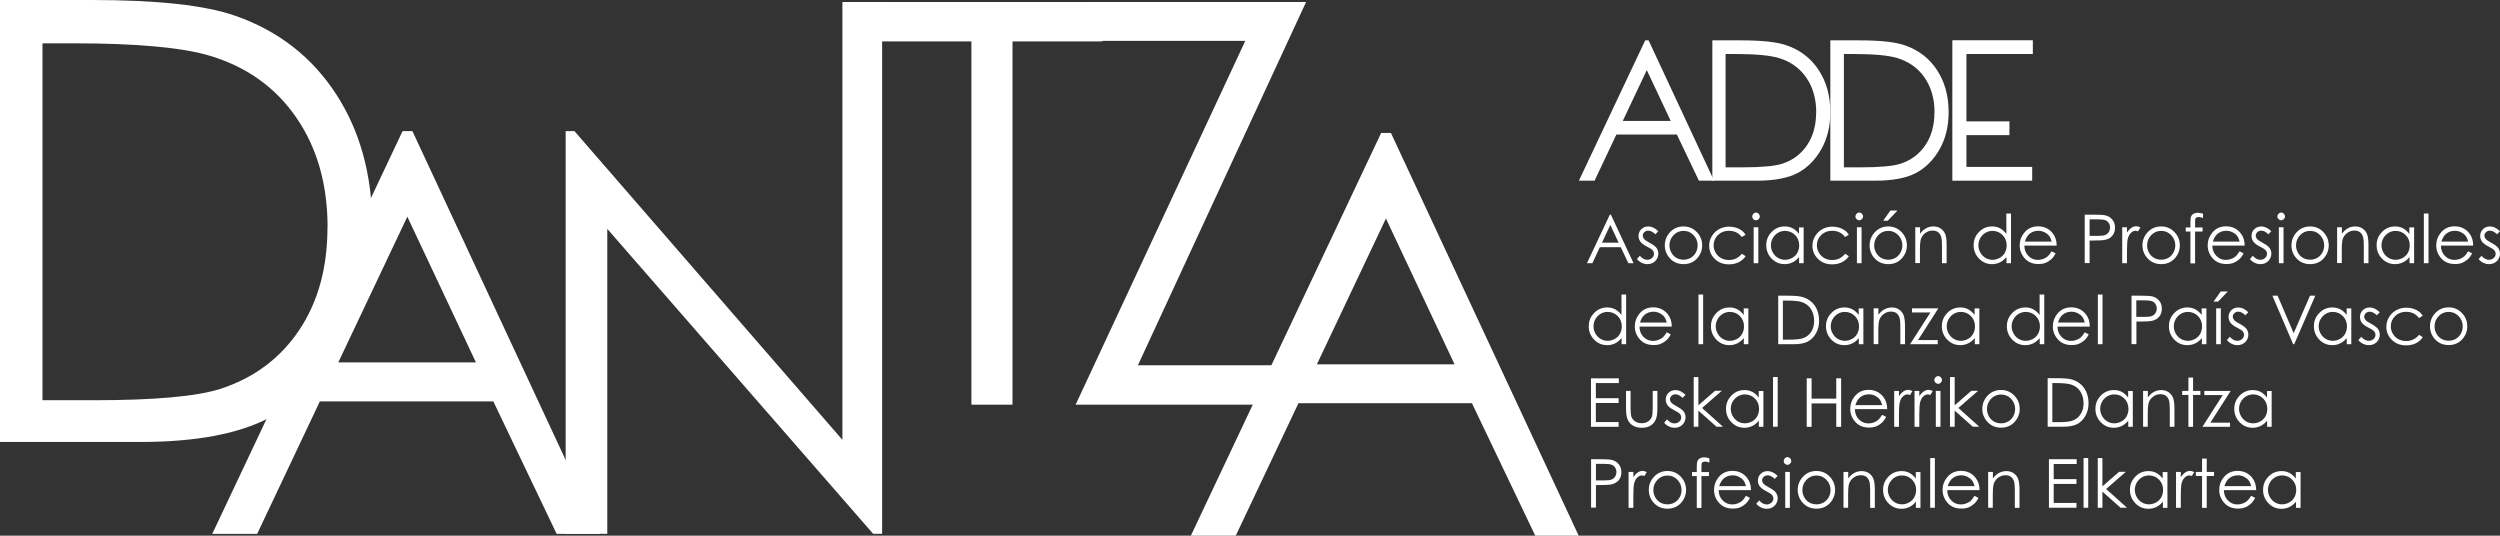
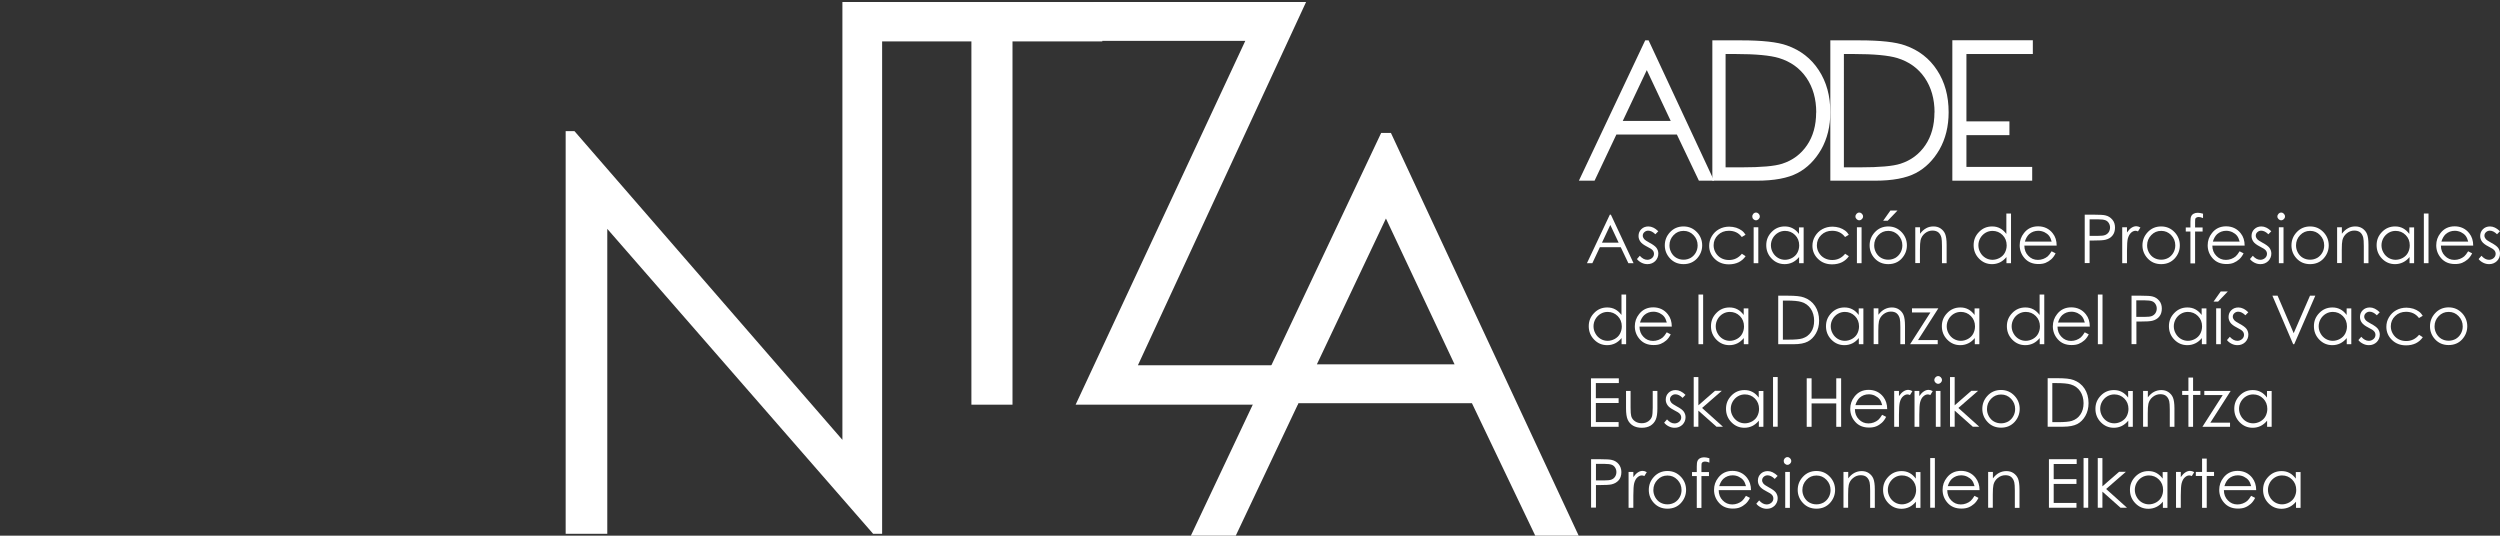
<svg xmlns="http://www.w3.org/2000/svg" id="Capa_1" viewBox="0 0 236.05 50.58">
  <rect x="0" y="0" width="236.05" height="50.58" fill="#333333" stroke="none" />
-   <path d="M30.92,21.46c0,3.84-.9,7.08-2.69,9.74-1.8,2.66-4.27,4.49-7.4,5.51-2.23.72-6.23,1.08-12,1.08h-4.82V4.09h2.95c5.99,0,10.3.4,12.91,1.19,3.48,1.06,6.19,3.01,8.14,5.87,1.95,2.85,2.92,6.29,2.92,10.32M35.15,21.39c0-4.84-1.14-9.01-3.42-12.51-2.28-3.5-5.44-5.96-9.49-7.38-2.82-1-7.35-1.5-13.59-1.5H0v41.73h13.27c5.2,0,9.24-.76,12.13-2.27,2.88-1.51,5.23-3.86,7.03-7.03s2.71-6.85,2.71-11.03" fill="#fff" />
-   <path d="M38.46,20.46l6.48,13.76h-13l6.52-13.76ZM38.01,12.38l-17.97,38.03h4.24l5.92-12.51h16.38l5.98,12.51h4.1L38.94,12.38h-.93Z" fill="#fff" />
  <polygon points="79.54 .19 79.54 41.53 54.24 12.38 53.41 12.38 53.41 50.4 57.34 50.4 57.34 21.61 82.44 50.4 83.29 50.4 83.29 .19 79.54 .19" fill="#fff" />
  <polygon points="83.24 .19 83.24 3.91 91.72 3.91 91.72 38.21 95.6 38.21 95.6 3.91 104.08 3.91 104.08 .19 83.24 .19" fill="#fff" />
  <polygon points="103.26 .19 103.26 3.86 117.58 3.86 101.56 38.21 122.52 38.21 122.52 34.49 107.44 34.49 123.32 .19 103.26 .19" fill="#fff" />
  <path d="M130.86,20.63l6.48,13.77h-13l6.52-13.77ZM130.41,12.55l-17.97,38.03h4.24l5.92-12.51h16.38l5.98,12.51h4.1l-17.73-38.03h-.93Z" fill="#fff" />
  <path d="M152.1,20.27l2.14,4.58h-.49l-.72-1.51h-1.97l-.71,1.51h-.51l2.16-4.58h.11ZM152.04,21.25l-.78,1.66h1.57l-.78-1.66Z" fill="#fff" />
  <path d="M156.58,21.83l-.28.29c-.23-.23-.46-.34-.68-.34-.14,0-.26.05-.36.14-.1.09-.15.2-.15.33,0,.11.04.21.12.31.08.1.26.22.52.36.32.17.54.33.66.49.11.16.17.34.17.53,0,.28-.1.51-.29.71-.2.19-.44.29-.73.29-.2,0-.38-.04-.56-.13-.18-.09-.32-.2-.44-.35l.27-.31c.22.25.46.38.71.38.17,0,.32-.06.45-.17.12-.11.18-.24.18-.39,0-.12-.04-.24-.12-.33-.08-.1-.26-.22-.55-.36-.31-.16-.51-.31-.62-.47s-.17-.33-.17-.53c0-.26.09-.47.26-.64.17-.17.4-.26.67-.26.31,0,.63.15.94.46Z" fill="#fff" />
  <path d="M158.95,21.38c.52,0,.95.19,1.3.57.31.34.47.75.47,1.22s-.17.89-.49,1.24c-.33.35-.75.53-1.27.53s-.94-.18-1.27-.53c-.33-.35-.5-.77-.5-1.24s.16-.88.47-1.22c.34-.38.78-.57,1.3-.57ZM158.95,21.8c-.36,0-.67.13-.93.4-.26.27-.39.59-.39.97,0,.25.06.47.18.69.12.21.28.38.48.49.2.11.42.17.67.17s.46-.06.67-.17c.2-.12.36-.28.48-.49.12-.21.18-.44.18-.69,0-.38-.13-.7-.39-.97-.26-.27-.57-.4-.93-.4Z" fill="#fff" />
  <path d="M164.81,22.17l-.35.21c-.3-.4-.71-.59-1.22-.59-.41,0-.75.13-1.03.4-.27.26-.41.59-.41.97,0,.25.06.48.19.7.13.22.3.39.52.51.22.12.46.18.74.18.5,0,.9-.2,1.22-.59l.35.23c-.16.24-.38.43-.65.57-.27.13-.58.2-.93.2-.54,0-.98-.17-1.33-.51-.35-.34-.53-.75-.53-1.24,0-.33.08-.63.25-.91s.39-.5.68-.66c.29-.16.61-.24.97-.24.22,0,.44.04.65.1.21.07.38.16.53.27.15.11.27.25.37.42Z" fill="#fff" />
  <path d="M165.8,20.07c.1,0,.18.04.25.11.07.07.11.16.11.26s-.04.18-.11.25-.16.11-.25.11-.18-.04-.25-.11c-.07-.07-.1-.15-.1-.25s.04-.18.1-.26c.07-.07.15-.11.25-.11ZM165.58,21.46h.44v3.39h-.44v-3.39Z" fill="#fff" />
  <path d="M170.3,21.46v3.39h-.43v-.58c-.18.22-.39.39-.61.5-.23.11-.48.17-.75.17-.48,0-.89-.17-1.23-.52-.34-.35-.51-.77-.51-1.27s.17-.9.51-1.25c.34-.35.75-.52,1.24-.52.28,0,.53.06.75.18.23.12.42.3.59.53v-.62h.43ZM168.55,21.8c-.24,0-.47.06-.67.18s-.37.29-.49.5-.18.44-.18.68.06.47.18.68c.12.22.29.39.49.51s.43.18.66.18.46-.06.68-.18c.21-.12.38-.28.49-.49s.17-.44.17-.69c0-.39-.13-.72-.39-.98-.26-.26-.58-.39-.95-.39Z" fill="#fff" />
  <path d="M174.56,22.17l-.35.21c-.3-.4-.71-.59-1.22-.59-.41,0-.75.13-1.03.4-.27.26-.41.59-.41.97,0,.25.06.48.19.7.13.22.3.39.52.51.22.12.46.18.74.18.5,0,.9-.2,1.22-.59l.35.23c-.16.24-.38.43-.65.57-.27.13-.58.2-.93.2-.54,0-.98-.17-1.33-.51-.35-.34-.53-.75-.53-1.24,0-.33.08-.63.25-.91s.39-.5.68-.66c.29-.16.61-.24.97-.24.22,0,.44.04.65.1.21.07.38.16.53.27.15.11.27.25.37.42Z" fill="#fff" />
  <path d="M175.55,20.07c.1,0,.18.04.25.11.07.07.11.16.11.26s-.04.18-.11.25-.16.11-.25.11-.18-.04-.25-.11-.11-.15-.11-.25.04-.18.11-.26c.07-.07.15-.11.25-.11ZM175.33,21.46h.44v3.39h-.44v-3.39Z" fill="#fff" />
  <path d="M178.28,21.38c.52,0,.95.19,1.3.57.31.34.47.75.47,1.22s-.17.89-.49,1.24-.75.53-1.27.53-.94-.18-1.27-.53-.49-.77-.49-1.24.16-.88.47-1.22c.34-.38.78-.57,1.3-.57ZM178.28,21.8c-.36,0-.67.13-.93.4-.26.27-.39.59-.39.97,0,.25.06.47.18.69.12.21.28.38.48.49.2.11.42.17.67.17s.46-.06.67-.17c.2-.12.36-.28.48-.49.12-.21.18-.44.18-.69,0-.38-.13-.7-.39-.97-.26-.27-.57-.4-.93-.4ZM178.49,19.88h.67l-.92.96h-.43l.68-.96Z" fill="#fff" />
  <path d="M180.85,21.46h.44v.61c.17-.23.37-.41.58-.52.21-.12.44-.17.69-.17s.48.06.67.19.34.3.43.52c.09.22.14.56.14,1.02v1.74h-.44v-1.62c0-.39-.02-.65-.05-.78-.05-.22-.15-.39-.29-.51-.14-.11-.33-.17-.56-.17-.26,0-.5.09-.71.26-.21.17-.35.39-.41.65-.04.17-.06.48-.06.92v1.24h-.44v-3.39Z" fill="#fff" />
  <path d="M189.88,20.16v4.69h-.43v-.58c-.18.22-.39.39-.61.5-.23.11-.48.17-.75.17-.48,0-.89-.17-1.23-.52-.34-.35-.51-.77-.51-1.27s.17-.9.51-1.25.75-.52,1.24-.52c.28,0,.53.06.75.18.22.12.42.3.59.53v-1.93h.43ZM188.14,21.8c-.24,0-.47.06-.67.18s-.37.29-.49.5-.18.44-.18.68.06.47.18.68c.12.22.29.39.49.51s.43.18.66.18.46-.06.68-.18c.21-.12.38-.28.49-.49s.17-.44.17-.69c0-.39-.13-.72-.39-.98-.26-.26-.58-.39-.95-.39Z" fill="#fff" />
  <path d="M193.72,23.73l.37.19c-.12.24-.26.43-.42.57-.16.14-.34.25-.53.33-.2.08-.42.11-.67.11-.55,0-.98-.18-1.3-.54s-.47-.77-.47-1.23c0-.43.13-.81.4-1.15.33-.43.78-.64,1.34-.64s1.04.22,1.38.66c.25.31.37.7.37,1.16h-3.05c0,.39.13.72.38.97.24.25.54.38.9.38.17,0,.34-.03.5-.09s.3-.14.42-.24c.11-.1.24-.26.37-.48ZM193.72,22.82c-.06-.23-.14-.42-.25-.56-.11-.14-.26-.25-.44-.34-.18-.08-.37-.13-.58-.13-.33,0-.62.11-.86.32-.17.16-.31.39-.4.7h2.52Z" fill="#fff" />
  <path d="M196.84,20.27h.91c.52,0,.88.02,1.06.07.26.06.47.2.64.4s.25.45.25.75-.08.56-.24.75c-.16.2-.38.33-.67.4-.21.05-.59.07-1.16.07h-.33v2.13h-.46v-4.58ZM197.3,20.72v1.55h.78c.31,0,.54-.02.69-.08.14-.06.26-.15.34-.28.08-.13.12-.27.12-.43s-.04-.29-.12-.42-.19-.22-.33-.27-.36-.08-.67-.08h-.81Z" fill="#fff" />
  <path d="M200.38,21.46h.45v.49c.13-.19.27-.34.42-.44.15-.1.3-.15.46-.15.12,0,.25.04.39.12l-.23.37c-.09-.04-.17-.06-.23-.06-.14,0-.29.06-.42.18s-.24.3-.31.56c-.05.19-.08.58-.08,1.17v1.15h-.45v-3.39Z" fill="#fff" />
  <path d="M204.05,21.38c.52,0,.95.19,1.3.57.31.34.47.75.47,1.22s-.17.89-.49,1.24c-.33.35-.75.53-1.27.53s-.94-.18-1.27-.53c-.33-.35-.5-.77-.5-1.24s.16-.88.47-1.22c.34-.38.78-.57,1.3-.57ZM204.05,21.8c-.36,0-.67.13-.93.4-.26.27-.39.59-.39.97,0,.25.06.47.18.69.12.21.28.38.48.49.2.11.42.17.67.17s.46-.06.67-.17c.2-.12.36-.28.48-.49.12-.21.18-.44.18-.69,0-.38-.13-.7-.39-.97-.26-.27-.57-.4-.93-.4Z" fill="#fff" />
  <path d="M208.01,20.16v.43c-.16-.07-.3-.1-.41-.1-.08,0-.16.02-.21.05-.06.03-.09.07-.11.12-.01.04-.02.16-.02.36v.46s.71,0,.71,0v.38h-.71v3.01h-.44v-3.01h-.44v-.38h.44v-.53c0-.24.02-.42.07-.52.04-.1.12-.19.23-.25.11-.06.24-.09.39-.09.14,0,.31.03.51.09Z" fill="#fff" />
  <path d="M211.47,23.73l.37.19c-.12.24-.26.43-.42.57-.16.14-.34.25-.53.33-.2.08-.42.11-.67.11-.55,0-.98-.18-1.3-.54s-.47-.77-.47-1.23c0-.43.13-.81.4-1.15.33-.43.78-.64,1.34-.64s1.04.22,1.38.66c.25.31.37.7.37,1.16h-3.05c0,.39.13.72.38.97.24.25.54.38.9.38.17,0,.34-.03.5-.09s.3-.14.42-.24c.11-.1.24-.26.37-.48ZM211.47,22.82c-.06-.23-.14-.42-.25-.56-.11-.14-.26-.25-.44-.34-.18-.08-.37-.13-.58-.13-.33,0-.62.11-.86.32-.17.16-.31.39-.4.7h2.52Z" fill="#fff" />
  <path d="M214.46,21.83l-.28.29c-.23-.23-.46-.34-.68-.34-.14,0-.26.05-.36.14-.1.09-.15.2-.15.33,0,.11.04.21.12.31.08.1.26.22.52.36.32.17.54.33.66.49.11.16.17.34.17.53,0,.28-.1.51-.29.71-.2.19-.44.29-.73.29-.2,0-.38-.04-.56-.13-.18-.09-.32-.2-.44-.35l.27-.31c.22.25.46.38.71.38.17,0,.32-.06.45-.17.12-.11.18-.24.18-.39,0-.12-.04-.24-.12-.33-.08-.1-.26-.22-.55-.36-.31-.16-.51-.31-.62-.47s-.17-.33-.17-.53c0-.26.09-.47.26-.64.17-.17.4-.26.67-.26.31,0,.63.15.94.46Z" fill="#fff" />
  <path d="M215.39,20.07c.1,0,.18.04.25.11.07.07.11.16.11.26s-.04.18-.11.25-.16.11-.25.11-.18-.04-.25-.11-.11-.15-.11-.25.04-.18.11-.26c.07-.07.15-.11.25-.11ZM215.17,21.46h.44v3.39h-.44v-3.39Z" fill="#fff" />
  <path d="M218.11,21.38c.52,0,.95.19,1.3.57.31.34.47.75.47,1.22s-.17.89-.49,1.24-.75.53-1.27.53-.94-.18-1.27-.53-.49-.77-.49-1.24.16-.88.47-1.22c.34-.38.78-.57,1.3-.57ZM218.11,21.8c-.36,0-.67.13-.93.4-.26.27-.39.59-.39.97,0,.25.06.47.18.69.12.21.28.38.48.49.2.11.42.17.67.17s.46-.06.67-.17c.2-.12.36-.28.48-.49.12-.21.18-.44.18-.69,0-.38-.13-.7-.39-.97-.26-.27-.57-.4-.93-.4Z" fill="#fff" />
  <path d="M220.68,21.46h.44v.61c.17-.23.37-.41.58-.52.21-.12.44-.17.69-.17s.48.06.67.19.34.3.43.52c.09.22.14.56.14,1.02v1.74h-.44v-1.62c0-.39-.02-.65-.05-.78-.05-.22-.15-.39-.29-.51-.14-.11-.33-.17-.56-.17-.26,0-.5.09-.71.26-.21.17-.35.39-.41.65-.04.17-.06.48-.06.92v1.24h-.44v-3.39Z" fill="#fff" />
  <path d="M227.94,21.46v3.39h-.43v-.58c-.18.22-.39.39-.62.5-.23.11-.48.17-.75.17-.48,0-.89-.17-1.23-.52-.34-.35-.51-.77-.51-1.27s.17-.9.51-1.25c.34-.35.75-.52,1.24-.52.28,0,.53.06.75.18.22.12.42.3.59.53v-.62h.43ZM226.2,21.8c-.24,0-.47.06-.67.18s-.37.29-.49.5c-.12.22-.18.44-.18.68s.06.47.18.68c.12.22.29.39.49.51.21.12.43.18.66.18s.46-.06.68-.18c.21-.12.38-.28.49-.49.11-.21.17-.44.17-.69,0-.39-.13-.72-.39-.98s-.58-.39-.95-.39Z" fill="#fff" />
  <path d="M228.86,20.16h.44v4.69h-.44v-4.69Z" fill="#fff" />
  <path d="M233.05,23.73l.37.19c-.12.24-.26.43-.42.57-.16.14-.34.25-.53.33-.2.08-.42.11-.67.11-.55,0-.98-.18-1.3-.54s-.47-.77-.47-1.23c0-.43.13-.81.4-1.15.33-.43.78-.64,1.34-.64s1.04.22,1.38.66c.25.31.37.7.37,1.16h-3.05c0,.39.13.72.38.97.24.25.54.38.9.38.17,0,.34-.03.5-.09s.3-.14.42-.24c.11-.1.24-.26.37-.48ZM233.05,22.82c-.06-.23-.14-.42-.25-.56-.11-.14-.26-.25-.44-.34-.18-.08-.37-.13-.58-.13-.33,0-.62.11-.86.32-.17.16-.31.39-.4.7h2.52Z" fill="#fff" />
  <path d="M236.05,21.83l-.28.29c-.23-.23-.46-.34-.68-.34-.14,0-.26.05-.36.14-.1.09-.15.2-.15.33,0,.11.04.21.12.31.08.1.26.22.52.36.32.17.54.33.66.49.11.16.17.34.17.53,0,.28-.1.51-.29.71-.2.19-.44.29-.73.29-.2,0-.38-.04-.56-.13-.18-.09-.33-.2-.44-.35l.27-.31c.22.25.46.38.71.38.17,0,.32-.06.45-.17.12-.11.18-.24.18-.39,0-.12-.04-.24-.12-.33-.08-.1-.26-.22-.55-.36-.31-.16-.51-.31-.62-.47-.11-.15-.17-.33-.17-.53,0-.26.09-.47.26-.64s.4-.26.67-.26c.31,0,.62.15.94.46Z" fill="#fff" />
  <path d="M153.54,27.81v4.69h-.43v-.58c-.18.22-.39.39-.61.5-.23.11-.48.17-.75.17-.48,0-.89-.17-1.23-.52-.34-.35-.51-.77-.51-1.27s.17-.9.51-1.25.75-.52,1.24-.52c.28,0,.53.06.75.18.22.12.42.3.59.53v-1.93h.43ZM151.8,29.45c-.24,0-.47.06-.67.18s-.37.29-.49.5-.18.44-.18.68.06.47.18.68c.12.22.29.39.49.51s.43.18.66.18.46-.06.68-.18c.21-.12.38-.28.49-.49s.17-.44.17-.69c0-.39-.13-.72-.39-.98-.26-.26-.58-.39-.95-.39Z" fill="#fff" />
  <path d="M157.38,31.38l.37.19c-.12.24-.26.43-.42.57-.16.14-.34.25-.53.33-.2.08-.42.11-.67.11-.55,0-.98-.18-1.3-.54s-.47-.77-.47-1.23c0-.43.13-.81.4-1.15.33-.43.78-.64,1.34-.64s1.04.22,1.38.66c.25.31.37.7.37,1.16h-3.05c0,.39.13.72.38.97.24.25.54.38.9.38.17,0,.34-.03.5-.09s.3-.14.42-.24c.11-.1.24-.26.37-.48ZM157.38,30.46c-.06-.23-.14-.42-.25-.56-.11-.14-.26-.25-.44-.34-.18-.08-.37-.13-.58-.13-.33,0-.62.11-.86.32-.17.16-.31.39-.4.7h2.52Z" fill="#fff" />
  <path d="M160.37,27.81h.44v4.69h-.44v-4.69Z" fill="#fff" />
  <path d="M165.08,29.11v3.39h-.43v-.58c-.18.22-.39.39-.61.5-.23.11-.48.17-.75.17-.48,0-.89-.17-1.23-.52-.34-.35-.51-.77-.51-1.27s.17-.9.51-1.25c.34-.35.75-.52,1.24-.52.28,0,.53.06.75.18.23.12.42.3.59.53v-.62h.43ZM163.34,29.45c-.24,0-.47.06-.67.18s-.37.29-.49.5-.18.44-.18.68.06.47.18.68c.12.22.29.39.49.51s.43.18.66.18.46-.06.68-.18c.21-.12.38-.28.49-.49s.17-.44.17-.69c0-.39-.13-.72-.39-.98-.26-.26-.58-.39-.95-.39Z" fill="#fff" />
  <path d="M167.9,32.5v-4.58h.95c.68,0,1.18.05,1.49.17.44.16.79.43,1.04.81s.38.84.38,1.37c0,.46-.1.86-.3,1.21s-.46.61-.77.77c-.32.17-.76.25-1.33.25h-1.46ZM168.34,32.07h.53c.63,0,1.07-.04,1.32-.12.34-.11.62-.31.81-.6.2-.29.29-.65.29-1.07s-.11-.82-.32-1.13c-.21-.31-.51-.53-.89-.64-.29-.09-.76-.13-1.42-.13h-.32v3.7Z" fill="#fff" />
  <path d="M175.94,29.11v3.39h-.43v-.58c-.18.22-.39.39-.61.5-.23.11-.48.17-.75.17-.48,0-.89-.17-1.23-.52-.34-.35-.51-.77-.51-1.27s.17-.9.51-1.25c.34-.35.75-.52,1.24-.52.28,0,.53.06.75.18.23.12.42.3.59.53v-.62h.43ZM174.2,29.45c-.24,0-.47.06-.67.18s-.37.29-.49.5-.18.44-.18.68.06.47.18.68c.12.22.29.39.49.51s.43.18.66.18.46-.06.68-.18c.21-.12.38-.28.49-.49s.17-.44.17-.69c0-.39-.13-.72-.39-.98-.26-.26-.58-.39-.95-.39Z" fill="#fff" />
  <path d="M176.92,29.11h.44v.61c.17-.23.37-.41.58-.52s.44-.17.69-.17.48.06.67.19.34.3.43.52c.09.22.14.56.14,1.02v1.74h-.44v-1.62c0-.39-.02-.65-.05-.78-.05-.22-.15-.39-.29-.51s-.33-.17-.56-.17c-.26,0-.5.09-.71.26-.21.17-.35.39-.41.65-.04.17-.06.48-.06.92v1.24h-.44v-3.39Z" fill="#fff" />
  <path d="M180.53,29.11h2.49l-1.92,3h1.86v.39h-2.61l1.92-3h-1.74v-.38Z" fill="#fff" />
  <path d="M186.89,29.11v3.39h-.43v-.58c-.18.22-.39.39-.62.5-.23.11-.48.17-.75.17-.48,0-.89-.17-1.23-.52-.34-.35-.51-.77-.51-1.27s.17-.9.51-1.25c.34-.35.75-.52,1.24-.52.28,0,.53.06.75.18.22.12.42.3.59.53v-.62h.43ZM185.15,29.45c-.24,0-.47.06-.67.18s-.37.29-.49.5c-.12.22-.18.44-.18.68s.06.47.18.68c.12.22.29.39.49.51.21.12.43.18.66.18s.46-.06.68-.18c.21-.12.38-.28.49-.49.11-.21.17-.44.17-.69,0-.39-.13-.72-.39-.98s-.58-.39-.95-.39Z" fill="#fff" />
  <path d="M193.02,27.81v4.69h-.43v-.58c-.18.22-.39.39-.61.5-.23.11-.48.17-.75.17-.48,0-.89-.17-1.23-.52-.34-.35-.51-.77-.51-1.27s.17-.9.51-1.25.75-.52,1.24-.52c.28,0,.53.06.75.18.22.12.42.3.59.53v-1.93h.43ZM191.28,29.45c-.24,0-.47.06-.67.18-.21.12-.37.29-.49.5s-.18.44-.18.68.06.47.18.68c.12.22.29.39.49.51s.43.18.66.18.46-.06.68-.18c.21-.12.38-.28.49-.49s.17-.44.17-.69c0-.39-.13-.72-.39-.98-.26-.26-.58-.39-.95-.39Z" fill="#fff" />
  <path d="M196.85,31.38l.37.19c-.12.24-.26.43-.42.57-.16.14-.34.25-.53.33-.2.08-.42.11-.67.11-.55,0-.98-.18-1.3-.54s-.47-.77-.47-1.23c0-.43.13-.81.4-1.15.33-.43.78-.64,1.34-.64s1.04.22,1.38.66c.25.31.37.7.37,1.16h-3.05c0,.39.13.72.38.97.24.25.54.38.9.38.17,0,.34-.03.5-.09s.3-.14.42-.24c.11-.1.24-.26.37-.48ZM196.85,30.46c-.06-.23-.14-.42-.25-.56-.11-.14-.26-.25-.44-.34-.18-.08-.37-.13-.58-.13-.33,0-.62.11-.86.32-.17.16-.31.39-.4.7h2.52Z" fill="#fff" />
  <path d="M198.08,27.81h.44v4.69h-.44v-4.69Z" fill="#fff" />
  <path d="M201.26,27.92h.91c.52,0,.88.02,1.06.07.26.06.47.2.64.4s.25.45.25.75-.08.56-.24.75c-.16.2-.38.33-.67.4-.21.05-.59.07-1.16.07h-.33v2.13h-.46v-4.58ZM201.71,28.37v1.55h.78c.31,0,.54-.02.69-.08.14-.06.26-.15.34-.28.08-.13.12-.27.12-.43s-.04-.29-.12-.42-.19-.22-.33-.27-.36-.08-.67-.08h-.81Z" fill="#fff" />
  <path d="M208.33,29.11v3.39h-.43v-.58c-.18.22-.39.39-.62.5-.23.11-.48.17-.75.17-.48,0-.89-.17-1.23-.52-.34-.35-.51-.77-.51-1.27s.17-.9.51-1.25c.34-.35.75-.52,1.24-.52.28,0,.53.06.75.18.22.12.42.3.59.53v-.62h.43ZM206.59,29.45c-.24,0-.47.06-.67.18s-.37.29-.49.5c-.12.22-.18.44-.18.68s.06.47.18.68c.12.22.29.39.49.51.21.12.43.18.66.18s.46-.06.68-.18c.21-.12.38-.28.49-.49.11-.21.17-.44.17-.69,0-.39-.13-.72-.39-.98s-.58-.39-.95-.39Z" fill="#fff" />
  <path d="M209.68,27.52h.67l-.92.96h-.43l.68-.96ZM209.25,29.11h.44v3.39h-.44v-3.39Z" fill="#fff" />
  <path d="M212.29,29.48l-.28.29c-.23-.23-.46-.34-.68-.34-.14,0-.26.05-.36.14-.1.09-.15.2-.15.33,0,.11.04.21.12.31.08.1.26.22.52.36.32.17.54.33.66.49.11.16.17.34.17.53,0,.28-.1.51-.29.71-.2.19-.44.29-.73.29-.2,0-.38-.04-.56-.13-.18-.09-.32-.2-.44-.35l.27-.31c.22.25.46.38.71.38.17,0,.32-.06.45-.17.12-.11.18-.24.18-.39,0-.12-.04-.24-.12-.33-.08-.1-.26-.22-.55-.36-.31-.16-.51-.31-.62-.47s-.17-.33-.17-.53c0-.26.09-.47.26-.64.17-.17.4-.26.67-.26.31,0,.63.15.94.46Z" fill="#fff" />
  <path d="M214.55,27.92h.5l1.52,3.54,1.54-3.54h.5l-1.99,4.58h-.1l-1.96-4.58Z" fill="#fff" />
  <path d="M222.01,29.11v3.39h-.43v-.58c-.18.22-.39.39-.61.5-.23.11-.48.17-.75.17-.48,0-.89-.17-1.23-.52-.34-.35-.51-.77-.51-1.27s.17-.9.51-1.25c.34-.35.75-.52,1.24-.52.28,0,.53.06.75.18.23.12.42.3.59.53v-.62h.43ZM220.27,29.45c-.24,0-.47.06-.67.18s-.37.29-.49.5-.18.44-.18.68.06.47.18.68c.12.22.29.39.49.51.21.12.43.18.66.18s.46-.06.68-.18c.21-.12.38-.28.49-.49s.17-.44.17-.69c0-.39-.13-.72-.39-.98-.26-.26-.58-.39-.95-.39Z" fill="#fff" />
  <path d="M224.7,29.48l-.28.29c-.23-.23-.46-.34-.68-.34-.14,0-.26.05-.36.14-.1.09-.15.2-.15.33,0,.11.04.21.12.31.08.1.26.22.52.36.32.17.54.33.66.49.11.16.17.34.17.53,0,.28-.1.51-.29.71-.2.19-.44.29-.73.29-.2,0-.38-.04-.56-.13-.18-.09-.33-.2-.44-.35l.27-.31c.22.25.46.38.71.38.17,0,.32-.06.45-.17.12-.11.18-.24.18-.39,0-.12-.04-.24-.12-.33-.08-.1-.26-.22-.55-.36-.31-.16-.51-.31-.62-.47-.11-.15-.17-.33-.17-.53,0-.26.09-.47.26-.64s.4-.26.67-.26c.31,0,.62.15.94.46Z" fill="#fff" />
  <path d="M228.75,29.82l-.35.21c-.3-.4-.71-.59-1.22-.59-.41,0-.75.13-1.03.4-.27.26-.41.59-.41.97,0,.25.06.48.19.7.13.22.3.39.52.51.22.12.46.18.74.18.5,0,.9-.2,1.22-.59l.35.23c-.16.24-.38.43-.65.57-.27.13-.58.2-.93.2-.54,0-.98-.17-1.33-.51-.35-.34-.53-.75-.53-1.24,0-.33.08-.63.25-.91s.39-.5.68-.66c.29-.16.61-.24.97-.24.22,0,.44.04.65.1.21.07.38.16.53.27.15.11.27.25.37.42Z" fill="#fff" />
  <path d="M231.19,29.02c.52,0,.95.19,1.3.57.31.34.47.75.47,1.22s-.17.89-.49,1.24-.75.53-1.27.53-.94-.18-1.27-.53-.49-.77-.49-1.24.16-.88.47-1.22c.34-.38.78-.57,1.3-.57ZM231.19,29.45c-.36,0-.67.13-.93.4-.26.27-.39.59-.39.97,0,.25.06.47.18.69.12.21.28.38.48.49.2.11.42.17.67.17s.46-.06.67-.17c.2-.12.36-.28.48-.49.12-.21.18-.44.18-.69,0-.38-.13-.7-.39-.97-.26-.27-.57-.4-.93-.4Z" fill="#fff" />
  <path d="M150.23,35.72h2.62v.45h-2.17v1.43h2.15v.45h-2.15v1.8h2.15v.45h-2.61v-4.58Z" fill="#fff" />
  <path d="M153.52,36.91h.44v1.58c0,.39.02.65.06.8.06.21.18.37.36.49s.38.18.63.18.45-.06.62-.18c.17-.12.29-.27.35-.46.04-.13.07-.41.07-.83v-1.58h.44v1.66c0,.47-.05.82-.16,1.06-.11.24-.27.42-.49.56-.22.13-.49.2-.82.2s-.61-.07-.83-.2c-.22-.13-.39-.32-.5-.56-.11-.24-.16-.6-.16-1.08v-1.63Z" fill="#fff" />
  <path d="M159.15,37.28l-.28.29c-.23-.23-.46-.34-.68-.34-.14,0-.26.05-.36.14-.1.09-.15.2-.15.33,0,.11.04.21.12.31.08.1.26.22.52.36.32.17.54.33.66.49.11.16.17.34.17.53,0,.28-.1.51-.29.71-.2.19-.44.29-.73.29-.2,0-.38-.04-.56-.13-.18-.09-.32-.2-.44-.35l.27-.31c.22.25.46.38.71.38.17,0,.32-.06.45-.17.12-.11.18-.24.18-.39,0-.12-.04-.24-.12-.33-.08-.1-.26-.22-.55-.36-.31-.16-.51-.31-.62-.47s-.17-.33-.17-.53c0-.26.09-.47.26-.64.17-.17.4-.26.67-.26.31,0,.63.15.94.46Z" fill="#fff" />
  <path d="M159.92,35.6h.44v2.67l1.57-1.37h.64l-1.86,1.62,1.97,1.77h-.61l-1.71-1.52v1.52h-.44v-4.69Z" fill="#fff" />
  <path d="M166.5,36.91v3.39h-.43v-.58c-.18.22-.39.39-.61.5-.23.11-.48.17-.75.17-.48,0-.89-.17-1.23-.52-.34-.35-.51-.77-.51-1.27s.17-.9.51-1.25c.34-.35.75-.52,1.24-.52.28,0,.53.06.75.18.23.12.42.3.59.53v-.62h.43ZM164.76,37.24c-.24,0-.47.06-.67.18s-.37.29-.49.5-.18.44-.18.68.06.47.18.68c.12.22.29.39.49.51s.43.18.66.18.46-.06.68-.18c.21-.12.38-.28.49-.49s.17-.44.17-.69c0-.39-.13-.72-.39-.98-.26-.26-.58-.39-.95-.39Z" fill="#fff" />
  <path d="M167.41,35.6h.44v4.69h-.44v-4.69Z" fill="#fff" />
  <path d="M170.59,35.72h.46v1.92h2.33v-1.92h.46v4.58h-.46v-2.21h-2.33v2.21h-.46v-4.58Z" fill="#fff" />
  <path d="M177.72,39.17l.37.19c-.12.24-.26.43-.42.57-.16.14-.33.25-.53.33-.2.08-.42.11-.67.11-.55,0-.98-.18-1.3-.54s-.47-.77-.47-1.23c0-.43.13-.81.4-1.15.33-.43.78-.64,1.34-.64s1.04.22,1.38.66c.24.31.37.7.37,1.16h-3.05c0,.39.13.72.38.97.24.25.54.38.9.38.17,0,.34-.03.5-.09.16-.06.3-.14.42-.24.11-.1.24-.26.37-.48ZM177.72,38.26c-.06-.23-.14-.42-.25-.56-.11-.14-.26-.25-.44-.34s-.38-.13-.58-.13c-.33,0-.62.11-.86.32-.17.16-.31.39-.4.7h2.52Z" fill="#fff" />
  <path d="M178.85,36.91h.45v.49c.13-.19.27-.34.42-.44.15-.1.3-.15.46-.15.12,0,.25.04.39.12l-.23.37c-.09-.04-.17-.06-.23-.06-.15,0-.29.06-.42.18-.14.12-.24.3-.31.56-.05.19-.08.58-.08,1.17v1.15h-.45v-3.39Z" fill="#fff" />
  <path d="M180.77,36.91h.45v.49c.13-.19.27-.34.42-.44.15-.1.3-.15.46-.15.12,0,.25.04.39.12l-.23.37c-.09-.04-.17-.06-.23-.06-.15,0-.29.06-.42.18-.14.12-.24.3-.31.56-.05.19-.08.58-.08,1.17v1.15h-.45v-3.39Z" fill="#fff" />
  <path d="M183,35.51c.1,0,.18.04.25.11.07.07.11.16.11.26s-.04.18-.11.25-.16.11-.25.11-.18-.04-.25-.11-.11-.15-.11-.25.04-.18.11-.26c.07-.07.15-.11.25-.11ZM182.78,36.91h.44v3.39h-.44v-3.39Z" fill="#fff" />
  <path d="M184.12,35.6h.44v2.67l1.57-1.37h.64l-1.86,1.62,1.97,1.77h-.61l-1.71-1.52v1.52h-.44v-4.69Z" fill="#fff" />
  <path d="M188.93,36.82c.52,0,.95.19,1.3.57.31.34.47.75.47,1.22s-.17.89-.49,1.24c-.33.35-.75.53-1.27.53s-.94-.18-1.27-.53c-.33-.35-.5-.77-.5-1.24s.16-.88.47-1.22c.34-.38.78-.57,1.3-.57ZM188.93,37.25c-.36,0-.67.13-.93.4-.26.27-.39.59-.39.97,0,.25.06.47.18.69.12.21.28.38.48.49.2.11.42.17.67.17s.46-.06.67-.17c.2-.12.36-.28.48-.49.12-.21.18-.44.18-.69,0-.38-.13-.7-.39-.97-.26-.27-.57-.4-.93-.4Z" fill="#fff" />
  <path d="M193.34,40.29v-4.58h.95c.68,0,1.18.05,1.49.17.44.16.79.43,1.04.81s.38.84.38,1.37c0,.46-.1.86-.3,1.21s-.46.61-.77.77-.76.25-1.33.25h-1.46ZM193.77,39.86h.53c.63,0,1.07-.04,1.32-.12.34-.11.62-.31.81-.6.2-.29.3-.65.3-1.07s-.11-.82-.32-1.13c-.21-.31-.51-.53-.89-.64-.29-.09-.76-.13-1.42-.13h-.32v3.7Z" fill="#fff" />
  <path d="M201.38,36.91v3.39h-.43v-.58c-.18.22-.39.39-.61.5-.23.11-.48.17-.75.17-.48,0-.89-.17-1.23-.52-.34-.35-.51-.77-.51-1.27s.17-.9.51-1.25c.34-.35.75-.52,1.24-.52.28,0,.53.06.75.18.23.12.42.3.59.53v-.62h.43ZM199.64,37.24c-.24,0-.47.06-.67.18s-.37.29-.49.5-.18.44-.18.68.06.47.18.68c.12.22.29.39.49.51s.43.18.66.18.46-.06.68-.18c.21-.12.38-.28.49-.49s.17-.44.17-.69c0-.39-.13-.72-.39-.98-.26-.26-.58-.39-.95-.39Z" fill="#fff" />
  <path d="M202.36,36.91h.44v.61c.17-.23.37-.41.58-.52s.44-.17.69-.17.48.06.67.19.34.3.43.52c.09.22.14.56.14,1.02v1.74h-.44v-1.62c0-.39-.02-.65-.05-.78-.05-.22-.15-.39-.29-.51s-.33-.17-.56-.17c-.26,0-.5.09-.71.26-.21.17-.35.39-.41.65-.04.17-.06.48-.06.92v1.24h-.44v-3.39Z" fill="#fff" />
  <path d="M206.63,35.65h.44v1.26h.69v.38h-.69v3.01h-.44v-3.01h-.59v-.38h.59v-1.26Z" fill="#fff" />
  <path d="M208.13,36.91h2.49l-1.92,3h1.86v.39h-2.61l1.92-3h-1.74v-.38Z" fill="#fff" />
  <path d="M214.49,36.91v3.39h-.43v-.58c-.18.22-.39.39-.61.5-.23.11-.48.17-.75.17-.48,0-.89-.17-1.23-.52-.34-.35-.51-.77-.51-1.27s.17-.9.51-1.25c.34-.35.75-.52,1.24-.52.28,0,.53.06.75.18.23.12.42.3.59.53v-.62h.43ZM212.75,37.24c-.24,0-.47.06-.67.18s-.37.29-.49.5-.18.44-.18.68.06.47.18.68c.12.22.29.39.49.51s.43.18.66.18.46-.06.68-.18c.21-.12.38-.28.49-.49s.17-.44.17-.69c0-.39-.13-.72-.39-.98-.26-.26-.58-.39-.95-.39Z" fill="#fff" />
  <path d="M150.23,43.36h.91c.52,0,.88.02,1.06.07.26.06.48.2.64.4s.25.45.25.75-.08.56-.24.75-.38.33-.67.4c-.21.05-.6.07-1.16.07h-.33v2.13h-.46v-4.58ZM150.69,43.81v1.55h.78c.31,0,.54-.02.69-.08.15-.06.26-.15.34-.28.08-.13.12-.27.12-.43s-.04-.29-.12-.42-.19-.22-.33-.27c-.14-.05-.36-.08-.67-.08h-.81Z" fill="#fff" />
  <path d="M153.77,44.56h.45v.49c.13-.19.27-.34.42-.44.15-.1.3-.15.46-.15.12,0,.25.04.39.12l-.23.37c-.09-.04-.17-.06-.23-.06-.15,0-.29.06-.42.18-.14.12-.24.3-.31.56-.05.19-.08.58-.08,1.17v1.15h-.45v-3.39Z" fill="#fff" />
  <path d="M157.43,44.47c.52,0,.95.19,1.3.57.31.34.47.75.47,1.22s-.17.89-.49,1.24-.75.53-1.27.53-.94-.18-1.27-.53-.49-.77-.49-1.24.16-.88.47-1.22c.34-.38.78-.57,1.3-.57ZM157.43,44.9c-.36,0-.67.13-.93.4-.26.27-.39.59-.39.97,0,.25.06.47.18.69.12.21.28.38.48.49.2.11.42.17.67.17s.46-.06.67-.17c.2-.12.36-.28.48-.49.12-.21.18-.44.18-.69,0-.38-.13-.7-.39-.97-.26-.27-.57-.4-.93-.4Z" fill="#fff" />
  <path d="M161.4,43.25v.43c-.16-.07-.3-.1-.41-.1-.08,0-.16.02-.21.05-.06.03-.09.07-.11.12-.01.04-.02.16-.02.36v.46h.71v.38h-.71v3.01h-.44v-3.01h-.45v-.38h.45v-.53c0-.24.02-.42.07-.52.04-.1.12-.19.23-.25.11-.06.24-.09.39-.09.14,0,.31.03.51.09Z" fill="#fff" />
  <path d="M164.86,46.82l.37.19c-.12.24-.26.43-.42.57-.16.14-.33.25-.53.33-.2.08-.42.11-.67.11-.55,0-.98-.18-1.3-.54s-.47-.77-.47-1.23c0-.43.13-.81.4-1.15.33-.43.78-.64,1.34-.64s1.04.22,1.38.66c.24.31.37.7.37,1.16h-3.05c0,.39.13.72.38.97.24.25.54.38.9.38.17,0,.34-.03.5-.09s.3-.14.42-.24c.11-.1.24-.26.37-.48ZM164.86,45.91c-.06-.23-.14-.42-.25-.56-.11-.14-.26-.25-.44-.34s-.38-.13-.58-.13c-.33,0-.62.11-.86.32-.17.16-.31.39-.4.7h2.52Z" fill="#fff" />
  <path d="M167.85,44.93l-.28.29c-.23-.23-.46-.34-.68-.34-.14,0-.26.05-.36.14-.1.09-.15.2-.15.33,0,.11.04.21.12.31.08.1.26.22.52.36.32.17.54.33.66.49.11.16.17.34.17.53,0,.28-.1.51-.29.71-.2.19-.44.29-.73.29-.2,0-.38-.04-.56-.13-.18-.09-.33-.2-.44-.35l.27-.31c.22.25.46.38.71.38.17,0,.32-.06.45-.17.12-.11.18-.24.18-.39,0-.12-.04-.24-.12-.33-.08-.1-.26-.22-.55-.36-.31-.16-.51-.31-.62-.47-.11-.15-.17-.33-.17-.53,0-.26.09-.47.26-.64s.4-.26.67-.26c.31,0,.62.15.94.46Z" fill="#fff" />
  <path d="M168.77,43.16c.1,0,.18.04.25.11.07.07.11.16.11.26s-.04.18-.11.25-.16.11-.25.11-.18-.04-.25-.11c-.07-.07-.1-.15-.1-.25s.04-.18.1-.26c.07-.07.15-.11.25-.11ZM168.56,44.56h.44v3.39h-.44v-3.39Z" fill="#fff" />
  <path d="M171.5,44.47c.52,0,.95.19,1.3.57.31.34.47.75.47,1.22s-.17.89-.49,1.24c-.33.35-.75.53-1.27.53s-.94-.18-1.27-.53c-.33-.35-.5-.77-.5-1.24s.16-.88.47-1.22c.34-.38.78-.57,1.3-.57ZM171.5,44.9c-.36,0-.67.13-.93.4-.26.27-.39.59-.39.97,0,.25.06.47.18.69.12.21.28.38.48.49.2.11.42.17.67.17s.46-.06.67-.17c.2-.12.36-.28.48-.49.12-.21.18-.44.18-.69,0-.38-.13-.7-.39-.97-.26-.27-.57-.4-.93-.4Z" fill="#fff" />
  <path d="M174.07,44.56h.44v.61c.17-.23.37-.41.58-.52s.44-.17.69-.17.48.06.67.19.34.3.43.52c.09.22.14.56.14,1.02v1.74h-.44v-1.62c0-.39-.02-.65-.05-.78-.05-.22-.15-.39-.29-.51s-.33-.17-.56-.17c-.26,0-.5.09-.71.26-.21.17-.35.39-.41.65-.04.17-.06.48-.06.92v1.24h-.44v-3.39Z" fill="#fff" />
  <path d="M181.33,44.56v3.39h-.43v-.58c-.18.22-.39.39-.61.5-.23.11-.48.17-.75.17-.48,0-.89-.17-1.23-.52-.34-.35-.51-.77-.51-1.27s.17-.9.51-1.25c.34-.35.75-.52,1.24-.52.28,0,.53.06.75.18.23.12.42.3.59.53v-.62h.43ZM179.59,44.89c-.24,0-.47.06-.67.18s-.37.29-.49.5-.18.44-.18.68.06.47.18.68c.12.22.29.39.49.51s.43.18.66.18.46-.06.68-.18c.21-.12.38-.28.49-.49s.17-.44.17-.69c0-.39-.13-.72-.39-.98-.26-.26-.58-.39-.95-.39Z" fill="#fff" />
  <path d="M182.25,43.25h.44v4.69h-.44v-4.69Z" fill="#fff" />
  <path d="M186.44,46.82l.37.19c-.12.24-.26.43-.42.57-.16.14-.33.25-.53.33-.2.08-.42.11-.67.11-.55,0-.98-.18-1.3-.54s-.47-.77-.47-1.23c0-.43.13-.81.4-1.15.33-.43.78-.64,1.34-.64s1.04.22,1.38.66c.24.31.37.7.37,1.16h-3.05c0,.39.13.72.38.97.24.25.54.38.9.38.17,0,.34-.03.5-.09s.3-.14.42-.24c.11-.1.24-.26.37-.48ZM186.44,45.91c-.06-.23-.14-.42-.25-.56-.11-.14-.26-.25-.44-.34s-.38-.13-.58-.13c-.33,0-.62.11-.86.32-.17.16-.31.39-.4.7h2.52Z" fill="#fff" />
  <path d="M187.73,44.56h.44v.61c.17-.23.37-.41.58-.52s.44-.17.69-.17.48.06.67.19.34.3.43.52c.09.22.14.56.14,1.02v1.74h-.44v-1.62c0-.39-.02-.65-.05-.78-.05-.22-.15-.39-.29-.51s-.33-.17-.56-.17c-.26,0-.5.09-.71.26-.21.17-.35.39-.41.65-.04.17-.06.48-.06.92v1.24h-.44v-3.39Z" fill="#fff" />
  <path d="M193.46,43.36h2.62v.45h-2.17v1.43h2.15v.45h-2.15v1.8h2.15v.45h-2.6v-4.58Z" fill="#fff" />
  <path d="M196.73,43.25h.44v4.69h-.44v-4.69Z" fill="#fff" />
  <path d="M198.07,43.25h.44v2.67l1.57-1.37h.64l-1.86,1.62,1.97,1.77h-.61l-1.71-1.52v1.52h-.44v-4.69Z" fill="#fff" />
  <path d="M204.65,44.56v3.39h-.43v-.58c-.18.22-.39.39-.62.5-.23.11-.48.17-.75.17-.48,0-.89-.17-1.23-.52-.34-.35-.51-.77-.51-1.27s.17-.9.51-1.25c.34-.35.75-.52,1.24-.52.28,0,.53.06.75.18.22.12.42.3.59.53v-.62h.43ZM202.91,44.89c-.24,0-.47.06-.67.18s-.37.29-.49.5c-.12.22-.18.44-.18.68s.06.47.18.68c.12.22.29.39.49.51.21.12.43.18.66.18s.46-.06.68-.18c.21-.12.38-.28.49-.49.11-.21.17-.44.17-.69,0-.39-.13-.72-.39-.98s-.58-.39-.95-.39Z" fill="#fff" />
  <path d="M205.46,44.56h.45v.49c.13-.19.27-.34.42-.44.15-.1.3-.15.46-.15.12,0,.25.04.39.12l-.23.37c-.09-.04-.17-.06-.23-.06-.15,0-.29.06-.42.18-.14.12-.24.3-.31.56-.05.19-.08.58-.08,1.17v1.15h-.45v-3.39Z" fill="#fff" />
  <path d="M207.92,43.3h.44v1.26h.69v.38h-.69v3.01h-.44v-3.01h-.59v-.38h.59v-1.26Z" fill="#fff" />
  <path d="M212.56,46.82l.37.19c-.12.24-.26.43-.42.57-.16.14-.33.25-.53.33-.2.08-.42.11-.67.11-.55,0-.98-.18-1.3-.54s-.47-.77-.47-1.23c0-.43.13-.81.4-1.15.33-.43.78-.64,1.34-.64s1.04.22,1.38.66c.24.31.37.7.37,1.16h-3.05c0,.39.13.72.38.97.24.25.54.38.9.38.17,0,.34-.03.5-.09s.3-.14.42-.24c.11-.1.24-.26.37-.48ZM212.56,45.91c-.06-.23-.14-.42-.25-.56-.11-.14-.26-.25-.44-.34s-.38-.13-.58-.13c-.33,0-.62.11-.86.32-.17.16-.31.39-.4.7h2.52Z" fill="#fff" />
  <path d="M217.22,44.56v3.39h-.43v-.58c-.18.22-.39.39-.62.5-.23.11-.48.17-.75.17-.48,0-.89-.17-1.23-.52-.34-.35-.51-.77-.51-1.27s.17-.9.51-1.25c.34-.35.75-.52,1.24-.52.28,0,.53.06.75.18.22.12.42.3.59.53v-.62h.43ZM215.48,44.89c-.24,0-.47.06-.67.18s-.37.29-.49.5c-.12.22-.18.44-.18.68s.06.47.18.68c.12.22.29.39.49.51.21.12.43.18.66.18s.46-.06.68-.18c.21-.12.38-.28.49-.49.11-.21.17-.44.17-.69,0-.39-.13-.72-.39-.98s-.58-.39-.95-.39Z" fill="#fff" />
  <path d="M157.75,11.42h-4.53l2.27-4.8,2.26,4.8ZM161.84,17.06l-6.18-13.25h-.32l-6.26,13.25h1.48l2.06-4.36h5.71l2.08,4.36h1.43Z" fill="#fff" />
  <path d="M171.48,10.62c0,1.22-.29,2.25-.86,3.09-.57.84-1.35,1.43-2.35,1.75-.71.23-1.98.34-3.81.34h-1.53V5.1h.94c1.9,0,3.27.13,4.1.38,1.11.34,1.97.96,2.59,1.86.62.91.93,2,.93,3.28M172.82,10.6c0-1.54-.36-2.86-1.09-3.97-.72-1.11-1.73-1.89-3.01-2.34-.89-.32-2.33-.48-4.32-.48h-2.72v13.25h4.19c1.65,0,2.94-.24,3.85-.72.92-.48,1.66-1.23,2.24-2.23.57-1.01.86-2.18.86-3.51" fill="#fff" />
  <path d="M182.65,10.62c0,1.22-.29,2.25-.86,3.09-.57.84-1.35,1.43-2.35,1.75-.71.23-1.98.34-3.81.34h-1.53V5.1h.94c1.9,0,3.27.13,4.1.38,1.11.34,1.97.96,2.59,1.86.62.91.93,2,.93,3.28M183.99,10.6c0-1.54-.36-2.86-1.09-3.97-.72-1.11-1.73-1.89-3.01-2.34-.89-.32-2.33-.48-4.32-.48h-2.75v13.25h4.22c1.65,0,2.94-.24,3.85-.72.92-.48,1.66-1.23,2.24-2.23.57-1.01.86-2.18.86-3.51" fill="#fff" />
  <polygon points="184.34 3.8 191.94 3.8 191.94 5.1 185.67 5.1 185.67 11.46 189.73 11.46 189.73 12.76 185.67 12.76 185.67 15.76 191.88 15.76 191.88 17.06 184.34 17.06 184.34 3.8" fill="#fff" />
</svg>